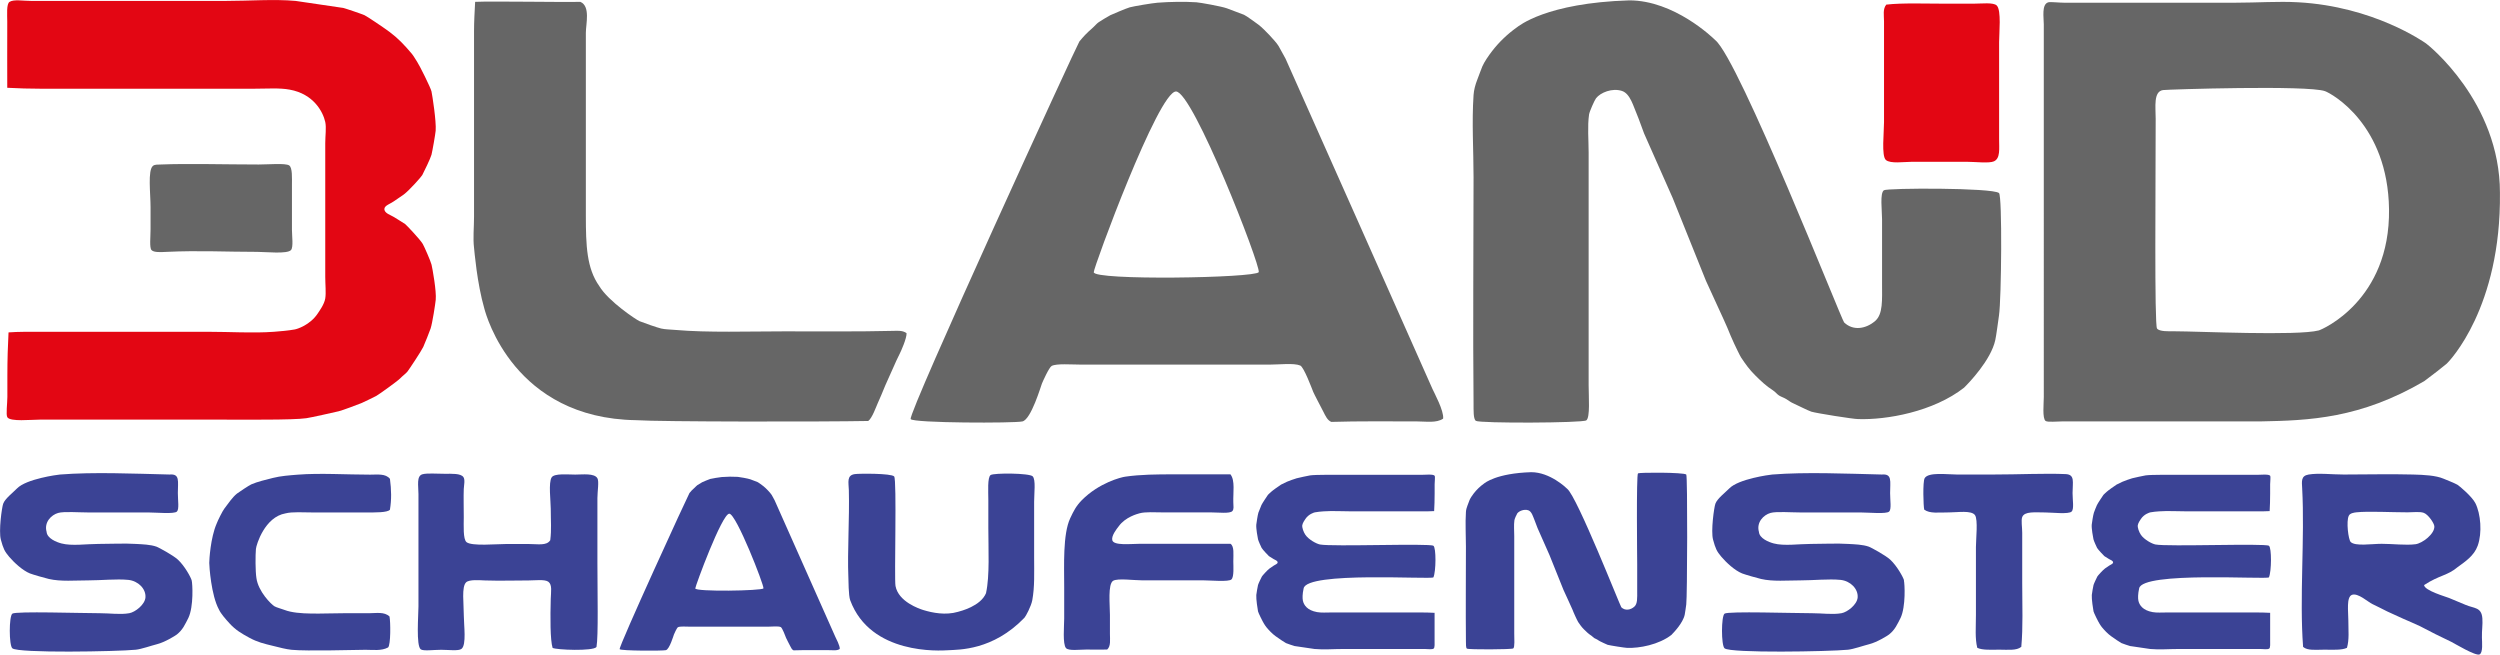
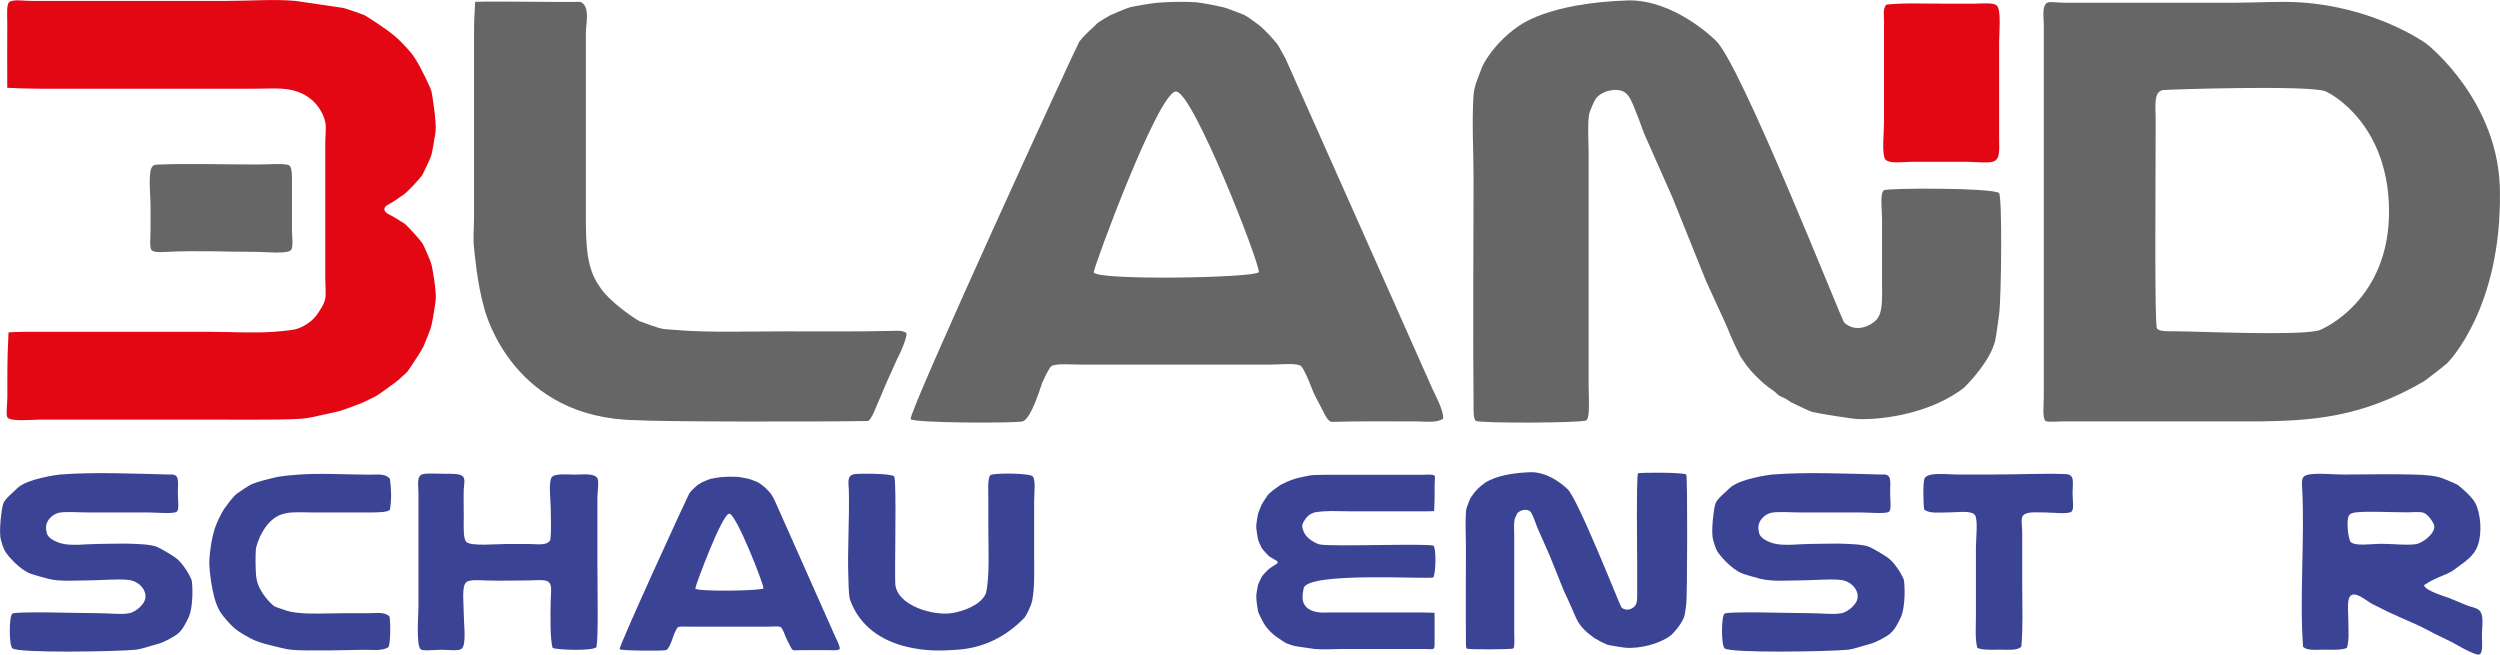
<svg xmlns="http://www.w3.org/2000/svg" id="Ebene_2" data-name="Ebene 2" viewBox="0 0 406.67 106.47">
  <defs>
    <style>
      .cls-1 {
        fill: #3b4395;
      }

      .cls-1, .cls-2, .cls-3 {
        fill-rule: evenodd;
      }

      .cls-2 {
        fill: #e30613;
      }

      .cls-3 {
        fill: #666;
      }
    </style>
  </defs>
  <g id="Ebene_1-2" data-name="Ebene 1">
    <path class="cls-3" d="m319.52,63.04c-5.04,3.96-12.68,5.29-17.27,5.13-.79,0-6.76-.95-7.59-1.2-.52-.16-2.5-1.17-2.93-1.35-.37-.15-.73-.42-1.13-.68-.39-.25-.83-.37-1.2-.6-.35-.22-.59-.58-.98-.83-1.12-.72-1.96-1.51-2.93-2.48-.95-.95-1.51-1.74-2.26-2.86-.21-.31-.91-1.8-1.13-2.26-.19-.4-.95-2.12-1.13-2.63-.17-.47-3.26-7.1-3.46-7.59-.18-.45-5.22-12.98-5.41-13.46-.17-.42-4.44-10-4.66-10.52-.17-.41-.87-2.42-1.13-3.01-.59-1.33-1.1-3.47-2.48-3.91-1.58-.51-3.49.26-4.21,1.2-.24.31-1.06,2.15-1.13,2.63-.28,1.94-.07,4.12-.07,6.24v37.81c0,1.86.27,5.25-.38,5.71-.61.44-17.34.5-17.96.08-.44-.3-.37-1.77-.38-2.86-.12-12.19,0-24.81,0-36.76,0-4.32-.3-8.94,0-13.38.05-.82.3-1.72.6-2.48.32-.79.56-1.56.83-2.18.31-.72,1.01-1.74,1.58-2.48,1.14-1.48,2.52-2.79,3.98-3.83.36-.25,4.78-4.01,18.34-4.43,7.29,0,13.53,6.02,13.98,6.46,3.87,3.14,20.54,45.51,20.97,45.93,1.47,1.42,3.57,1.04,5.04-.23,1.3-1.12,1.13-3.39,1.13-6.16,0-3.9,0-6.43,0-10.37,0-1.45-.38-4.27.3-4.74.55-.38,17.62-.43,18.72.45.55.44.4,17.24,0,19.92-.09.61-.46,3.43-.6,3.99-.7,3.27-4.35,7.04-5.05,7.72Z" />
    <path class="cls-2" d="m55.76,1.27c.62.16,3.05.99,3.53,1.2.33.14,3.04,1.95,4.06,2.71,1.4,1.04,2.42,2.12,3.61,3.53.35.42.57.86.9,1.35.4.6,2.2,4.21,2.33,4.81.14.68.8,4.85.68,6.39-.05.59-.53,3.32-.68,3.91-.14.55-1.24,2.83-1.5,3.31-.16.29-2.09,2.47-3.01,3.16-.52.38-1.06.71-1.65,1.13-.55.39-1.46.65-1.5,1.2-.05.73,1.08,1.02,1.58,1.35.32.22,1.55.94,1.8,1.13.2.15,2.45,2.52,2.86,3.23.25.43,1.29,2.8,1.43,3.38.15.63.82,4.31.68,5.71-.06.62-.53,3.73-.83,4.66-.15.48-.99,2.54-1.2,3.01-.3.65-2.34,3.72-2.56,3.99-.29.36-.8.71-1.2,1.13-.39.41-3.5,2.65-3.91,2.86-.37.19-1.95.97-2.33,1.13-.56.23-3.12,1.2-3.76,1.35-.85.2-4.48,1.02-5.26,1.13-2.25.32-9.96.22-14.28.23-9.56,0-19.12,0-29.09,0-1.42,0-4.76.37-5.26-.38-.26-.39,0-2.27,0-3.31v-3.53c0-2.47.08-4.99.19-6.97,1.6-.12,3.51-.1,5.22-.1h27.14c3.72,0,7.41.25,10.82,0,1.07-.08,2.33-.19,3.38-.38.36-.06,2.5-.7,3.76-2.63.22-.34,1.04-1.44,1.2-2.41.15-.94,0-2.26,0-3.53v-21.72c0-1.23.2-2.52,0-3.46-.37-1.66-1.9-4.56-5.79-5.26-1.65-.31-3.69-.15-5.71-.15H6.52c-1.82,0-3.37-.05-5.34-.15-.02-2.29,0-7.26,0-10.75,0-1.14-.16-2.9.38-3.23.7-.44,2.21-.15,3.53-.15,10.38,0,21.12,0,31.57,0,3.91,0,7.9-.32,11.43,0l7.67,1.13Z" />
    <path class="cls-3" d="m147.47,54.19c.05.82-.95,3.05-1.13,3.38-.18.32-.87,1.82-1.05,2.26-.23.55-1.12,2.46-1.28,2.86-.22.56-1.07,2.58-1.28,3.01-.17.37-.88,2.37-1.5,2.78-7.29.14-33.9.14-37.76-.13-19.85-.3-24.37-17.03-24.67-18.1-1.22-4.22-1.63-9.44-1.69-9.95-.19-1.54,0-3.34,0-5.04V5.11c0-1.53.1-3.36.18-4.81,2.72-.13,14.4.08,17.11,0,1.68.7.9,3.61.9,5.04v29.69c0,4.96.14,8.61,2.18,11.5,1.51,2.52,6.11,5.54,6.54,5.71.65.27,2.89,1.05,3.53,1.2.67.16,1.53.15,2.33.23,5.21.46,12.1.23,17.66.23,5.9,0,11.96.06,17.82-.08.67-.02,1.53-.08,2.11.38Z" />
    <path class="cls-3" d="m333.22.37c.32-.09,1.7.07,2.48.07h28.04c3.41,0,6.86-.25,10.07-.07,12.3.67,20.47,6.46,20.82,6.69.37.25,12.02,9.53,12.03,24.28.21,18.72-8.24,27.43-8.65,27.81-.26.25-2.73,2.18-3.68,2.86-10.4,6.08-18.68,6.39-26.61,6.54h-32.25c-.82,0-2.37.16-2.71-.07-.57-.4-.3-2.87-.3-3.91V3.98c0-1.15-.39-3.3.75-3.61Zm44.99,14.46c-2.78-1.01-25.6-.28-26.35-.18-1.59.23-1.2,2.73-1.2,4.66,0,10.28-.22,33.54.22,34.13.39.52,1.91.45,2.93.45,3.66,0,19.89.77,23.38-.14.56-.15,11.62-4.89,11.43-19.7-.18-13.81-9.29-18.81-10.41-19.22Z" />
    <path class="cls-3" d="m234.75,68.1c-1.09.75-2.78.45-4.29.45-4.48,0-9.55-.06-13.91.08-.64-.29-.93-.96-1.28-1.65-.3-.6-1.49-2.83-1.65-3.23-.2-.49-1.51-4.03-2.11-4.29-1.04-.44-3.42-.15-4.96-.15h-30.67c-1.51,0-4.04-.21-4.81.22-.43.24-1.45,2.54-1.58,2.86-.17.41-1.75,5.81-3.16,6.16-1.24.31-17.86.28-18.19-.38-.48-.94,27.1-61,27.44-61.42.67-.82,1.2-1.38,2.03-2.1.44-.38.8-.84,1.13-1.05.25-.17,1.6-1,1.88-1.13.44-.2,2.57-1.11,3.16-1.28.6-.17,3.7-.69,4.51-.75,2.08-.16,4.43-.19,6.32-.07.54.03,4.08.66,4.96.98.51.18,2.3.88,2.78,1.05.33.12,2.1,1.42,2.41,1.65.5.39,1.22,1.11,1.73,1.65.55.6,1.21,1.31,1.5,1.8.18.3.95,1.69,1.12,2.03.23.45,23.67,53.2,23.91,53.75.22.51,1.89,3.56,1.73,4.81Zm-43.45-53.22c-2.87-.02-13.39,28.58-13.38,29.39-.12,1.39,26.24.96,26.84,0,.29-1.17-10.7-29.35-13.46-29.39Z" />
    <path class="cls-2" d="m306.84.75c2.59-.3,6.46-.15,9.77-.15h4.36c1.4,0,3.29-.25,3.84.3.77.78.38,4.45.38,5.94v15.79c0,1.58.22,3.12-.83,3.61-.76.36-3.06.08-4.36.08h-9.02c-1.21,0-3.48.35-4.21-.3-.74-.66-.3-4.45-.3-6.16V3.45c0-.97-.23-1.99.38-2.71Z" />
    <path class="cls-3" d="m26.14,26.76c4.36-.18,10.73,0,15.94,0,1.54,0,4.37-.25,4.96.15.55.37.45,2.1.45,3.23v7.22c0,1.02.26,2.83-.15,3.31-.59.69-4.15.3-5.49.3-5.18,0-9.41-.25-14.73,0-.97.05-2.11.12-2.48-.3-.35-.4-.15-2.17-.15-3.38v-3.61c0-2.21-.48-5.96.38-6.69.3-.26.8-.21,1.28-.23Z" />
    <path class="cls-1" d="m31.18,94.41c.14.51.34,4.24-.53,6.09-.54,1.05-.9,1.93-1.88,2.71-.29.23-1.99,1.27-3.23,1.58-.85.21-2.59.82-3.46.9-3.04.3-19.13.59-20.07-.23-.56-.48-.56-5.24,0-5.64.58-.42,11.21-.07,14.21-.07,1.66,0,3.35.26,4.81,0,.96-.17,2.54-1.4,2.63-2.56.11-1.41-1.2-2.7-2.78-2.86-1.92-.19-4.43.08-6.54.08s-4.44.22-6.39-.23c-.54-.12-2.6-.71-3.08-.9-1.19-.48-2.56-1.75-3.38-2.71-.76-.89-.96-1.35-1.35-2.78-.38-1.39.16-5.27.38-5.86.3-.82,1.56-1.77,2.25-2.48,1.52-1.55,6.53-2.22,6.99-2.26,5.45-.43,12.02-.14,17.82,0,1.72-.15,1.35,1.08,1.35,3.01,0,1.21.24,2.62-.15,3.01-.44.44-3.37.15-4.66.15h-9.77c-1.52,0-3.96-.19-4.89.08-1.13.32-2.32,1.52-1.88,3.08.08,1.06,1.6,1.67,2.41,1.88,1.7.45,4.08.08,6.01.08,2.1,0,4.25-.12,6.09,0,1.05.06,2.37.09,3.38.45.36.13,2.7,1.4,3.46,2.1,1.11,1.02,2.11,2.87,2.25,3.38Z" />
    <path class="cls-1" d="m309.7,94.41c.14.51.33,4.24-.53,6.09-.54,1.05-.9,1.93-1.88,2.71-.29.23-1.99,1.27-3.23,1.58-.85.21-2.6.82-3.46.9-3.04.3-19.13.59-20.07-.23-.56-.48-.55-5.24,0-5.64.59-.42,11.21-.07,14.21-.07,1.67,0,3.35.26,4.81,0,.96-.17,2.54-1.4,2.63-2.56.11-1.41-1.2-2.7-2.78-2.86-1.92-.19-4.43.08-6.54.08s-4.44.22-6.39-.23c-.54-.12-2.6-.71-3.08-.9-1.2-.48-2.56-1.75-3.38-2.71-.76-.89-.96-1.35-1.35-2.78-.38-1.39.16-5.27.38-5.86.3-.82,1.56-1.77,2.26-2.48,1.52-1.55,6.53-2.22,6.99-2.26,5.45-.43,12.02-.14,17.82,0,1.72-.15,1.35,1.08,1.35,3.01,0,1.21.24,2.62-.15,3.01-.44.44-3.37.15-4.66.15h-9.77c-1.52,0-3.96-.19-4.88.08-1.13.32-2.32,1.52-1.88,3.08.08,1.06,1.6,1.67,2.41,1.88,1.7.45,4.08.08,6.01.08,2.11,0,4.26-.12,6.09,0,1.05.06,2.37.09,3.38.45.36.13,2.7,1.4,3.46,2.1,1.11,1.02,2.12,2.87,2.26,3.38Z" />
    <path class="cls-1" d="m89.51,87.87c.22-1.79.08-3.02.08-5.11,0-1.23-.4-4.26.15-5.11.44-.68,2.62-.45,3.83-.45s3.11-.26,3.61.6c.29.5,0,2.15,0,3.23v10.53c0,4.81.17,11.9-.15,13.68-.5.72-6.58.48-7.14.15-.4-1.31-.38-5-.3-7.97.03-1.16.27-2.28-.38-2.78-.57-.44-2.17-.22-3.23-.22-2.24,0-4.64.08-7.07,0-.86-.03-2.55-.19-3.08.3-.78.72-.38,3.5-.38,5.49,0,1.45.46,4.7-.38,5.34-.49.38-2.11.15-3.31.15s-2.86.24-3.31-.07c-.79-.56-.38-5.62-.38-6.99v-18.27c0-1.38-.36-2.97.68-3.23.79-.2,2.23-.07,3.56-.07,1.22,0,2.6-.08,3.06.52.32.43.1,1.33.07,1.96-.05,1.22,0,2.93,0,4.58,0,1.32-.14,3.58.45,4.06.85.69,4.9.3,6.54.3h3.46c1.6,0,3,.33,3.61-.6Z" />
    <path class="cls-1" d="m160.4,96.44c.61-2.79.37-7.09.37-10.6,0-1.33,0-2.89,0-4.51,0-1.3-.17-3.7.38-4.06.53-.35,6.32-.33,6.84.22.52.56.23,2.73.23,4.13v9.02c0,2.68.1,4.78-.3,6.99-.18.98-1.05,2.62-1.28,2.86-5.15,5.34-10.66,5.17-12.36,5.28-1.4.09-12.67.8-15.98-8.13-.28-.75-.28-3.32-.3-3.83-.17-3.94.2-9.56.08-14.06-.04-1.32-.38-2.44.98-2.63.68-.1,5.91-.14,6.39.38.46.5,0,16.64.22,17.82.48,2.58,3.88,3.71,4.51,3.91,1.53.47,3.64.88,5.64.3.42-.12,3.72-.91,4.59-3.08Z" />
-     <path class="cls-1" d="m200.17,77.19c.76.96.4,2.96.45,4.51.02.66.12,1.12-.15,1.43-.39.46-2.3.22-3.53.22h-7.82c-1.19,0-2.79-.12-3.76.15-.31.09-2.28.58-3.38,2.11-.35.44-1.21,1.54-1.05,2.25.2.94,3.06.6,4.43.6,4.99,0,10.19,0,14.81,0,.62.45.45,1.66.45,2.86,0,.75.14,2.49-.3,2.93-.44.44-3.47.15-4.66.15h-9.92c-1.35,0-3.91-.36-4.66.07-.9.53-.53,3.93-.53,5.56v3.08c0,.96.17,2-.45,2.55-1.16.04-1.91,0-3.38,0-1.08,0-2.87.25-3.31-.23-.58-.63-.3-3.64-.3-4.81v-5.04c0-3.57-.24-8.69.98-11.28.56-1.19.94-1.96,1.88-2.93,2.81-2.84,6.4-3.74,7.07-3.83,2.45-.36,5.18-.38,7.97-.38,2.96,0,6.35,0,9.17,0Z" />
    <path class="cls-1" d="m328.78,105.23c-.74.63-2.19.45-3.53.45s-2.75.11-3.61-.3c-.39-1.52-.22-3.38-.22-5.34,0-3.71,0-7.06,0-11.05,0-1.29.36-4.46-.15-5.19-.57-.82-2.83-.45-4.13-.45-1.79,0-3.21.23-4.13-.45-.14-.55-.26-4.54.07-5.11.6-1.04,3.67-.6,5.26-.6h5.79c4.27,0,8.59-.22,11.88-.07,1.56.07,1.13,1.3,1.13,3.08,0,1.12.27,2.59-.15,3.01-.48.48-3.18.15-4.28.15-1.68,0-3.38-.22-3.76.75-.2.53,0,1.65,0,2.56v8.12c0,3.82.15,7.12-.15,10.45Z" />
    <path class="cls-1" d="m63.43,77.87c.24,1.82.27,3.4,0,5.04-.38.49-2.47.45-3.83.45h-8.72c-1.59,0-3.32-.14-4.44.15-3.37.58-4.74,5.07-4.81,5.79-.09.96-.1,3.6.08,4.73.3,2.2,2.41,4.28,2.93,4.59.38.22,1.05.37,1.65.6,2.24.86,6.22.53,9.7.53h4.06c1.16,0,2.46-.27,3.31.53.18.88.21,4.62-.23,5.04-1.1.59-2.45.38-3.68.38-1.32,0-9.56.25-12.03,0-.9-.09-1.97-.38-2.86-.6-1.7-.41-2.66-.64-3.98-1.35-1.28-.69-2.26-1.27-3.23-2.33-.63-.69-1.42-1.58-1.73-2.26-1.28-2.33-1.58-7.09-1.58-7.59,0-.5.2-4.09,1.2-6.39.19-.52.97-2.09,1.28-2.48.62-.8,1.25-1.78,2.03-2.41.29-.23,1.99-1.35,2.33-1.5.98-.43,2.42-.77,3.53-1.05,1.26-.32,2.68-.42,4.06-.53,3.56-.28,7.94,0,11.73,0,1.22,0,2.52-.2,3.23.68Z" />
    <path class="cls-1" d="m381.78,105.38c-.87.41-2.33.3-3.68.3s-2.74.19-3.46-.45c-.61-7.98.29-17.71-.15-25.78-.06-1.18-.22-2.04,1.05-2.26,1.59-.27,3.8,0,5.71,0,3.62,0,7.61-.1,11.28,0,1.81.05,3.69.14,4.96.68.32.13,1.89.76,2.25.98.32.19,2.39,1.93,2.93,3.01.86,1.72,1.13,4.81.37,6.92-.59,1.63-2.01,2.56-3.3,3.5-1.68,1.4-2.86,1.23-5.42,2.89.06.9,3.52,1.88,4.06,2.1.54.22,2.24.93,2.71,1.13,1.38.59,2.57.34,2.71,2.18.08,1.06-.1,1.89-.07,3.16.01.71.2,2.41-.38,2.71-.62.32-4.13-1.81-4.58-2.03-.42-.2-2.16-1.04-2.63-1.28-.38-.19-2.05-1.06-2.48-1.28-.44-.22-2.35-1.04-2.71-1.2-.36-.16-2.24-1.01-2.63-1.2-.26-.13-1.81-.92-2.41-1.2-.71-.33-2.33-1.85-3.31-1.5-.95.34-.6,2.71-.6,4.13,0,1.7.17,3.14-.23,4.51Zm.3-21.5c-.46.92-.07,3.91.3,4.28.74.74,3.4.3,5.04.3,1.75,0,3.94.27,5.49.07,1.14-.14,3.17-1.7,3.08-2.93-.03-.49-1-1.93-1.73-2.18-.65-.23-1.71-.08-2.63-.08-2.56,0-6.46-.21-8.34,0-.33.04-1.01.13-1.2.53Z" />
    <path class="cls-1" d="m136.6,105.57c-.45.31-1.15.19-1.77.19-1.85,0-3.95-.03-5.75.03-.26-.12-.38-.39-.53-.68-.12-.25-.62-1.17-.68-1.34-.08-.21-.62-1.67-.87-1.77-.43-.18-1.41-.06-2.05-.06h-12.68c-.62,0-1.67-.09-1.99.09-.18.1-.6,1.05-.65,1.18-.07.17-.72,2.4-1.31,2.55-.51.13-7.38.12-7.52-.16-.2-.39,11.2-25.22,11.35-25.39.27-.34.49-.57.84-.87.18-.16.33-.35.46-.43.1-.07.66-.41.78-.47.18-.08,1.06-.46,1.3-.53.25-.07,1.53-.28,1.87-.31.86-.07,1.83-.08,2.61-.03.22.01,1.69.27,2.05.4.21.08.95.37,1.15.44.14.05.87.59.99.69.21.16.51.46.72.68.23.25.5.54.62.75.07.12.39.7.46.84.1.19,9.79,22,9.88,22.22.09.21.78,1.47.72,1.99Zm-17.97-22.01c-1.19,0-5.54,11.82-5.53,12.15-.05.58,10.85.4,11.09,0,.12-.49-4.42-12.13-5.56-12.15Z" />
    <path class="cls-1" d="m210.65,105.11c-.26-.07-1.27-.41-1.47-.5-.13-.06-1.27-.81-1.69-1.13-.58-.43-1.01-.88-1.5-1.47-.15-.17-.24-.36-.38-.56-.17-.25-.92-1.75-.97-2-.06-.28-.33-2.02-.28-2.66.02-.25.22-1.38.28-1.63.06-.23.52-1.18.63-1.38.06-.12.87-1.03,1.25-1.31.21-.16.44-.3.69-.47.23-.16.61-.27.62-.5.02-.3-.45-.43-.66-.56-.13-.09-.64-.39-.75-.47-.08-.06-1.02-1.05-1.19-1.34-.1-.18-.54-1.17-.59-1.41-.06-.26-.34-1.79-.28-2.38.03-.26.22-1.55.34-1.94.07-.2.41-1.06.5-1.25.12-.27.98-1.55,1.06-1.66.12-.15.33-.29.5-.47.16-.17,1.46-1.1,1.63-1.19.15-.08.81-.4.97-.47.23-.1,1.3-.5,1.57-.56.35-.09,1.86-.42,2.19-.47.94-.13,4.15-.09,5.95-.09,3.98,0,7.96,0,12.11,0,.59,0,1.98-.15,2.19.15.11.16,0,.95,0,1.38v1.47c0,1.03-.03,2.08-.08,2.9-.67.05-1.46.04-2.17.04h-11.3c-1.55,0-3.08-.1-4.51,0-.44.03-.97.08-1.41.16-.15.03-1.04.29-1.56,1.09-.09.14-.43.6-.5,1-.06.39.2,1.12.5,1.56.52.77,1.77,1.46,2.37,1.58,1.97.39,17.79-.22,18.46.21.46.3.43,4.19,0,5.14-.42.38-20.58-1-21.11,1.79-.21.95-.2,1.62-.12,2.01.15.69.69,1.56,2.3,1.85.69.13,1.54.06,2.38.06h14.52c.76,0,1.4.02,2.22.06,0,.95,0,3.02,0,4.47,0,.47.06,1.21-.16,1.35-.29.18-.92.06-1.47.06h-13.14c-1.63,0-3.29.14-4.76,0l-3.19-.47Z" />
-     <path class="cls-1" d="m346.56,105.11c-.26-.07-1.27-.41-1.47-.5-.14-.06-1.27-.81-1.69-1.13-.58-.43-1.01-.88-1.5-1.47-.15-.17-.24-.36-.38-.56-.17-.25-.92-1.75-.97-2-.06-.28-.33-2.02-.28-2.66.02-.25.22-1.38.28-1.63.06-.23.52-1.18.62-1.38.06-.12.87-1.03,1.25-1.31.22-.16.44-.3.69-.47.23-.16.61-.27.62-.5.02-.3-.45-.43-.66-.56-.13-.09-.65-.39-.75-.47-.08-.06-1.02-1.05-1.19-1.34-.1-.18-.54-1.17-.59-1.41-.06-.26-.34-1.79-.28-2.38.03-.26.22-1.55.35-1.94.06-.2.41-1.06.5-1.25.12-.27.98-1.55,1.06-1.66.12-.15.33-.29.5-.47.16-.17,1.46-1.1,1.63-1.19.15-.08.81-.4.97-.47.23-.1,1.3-.5,1.57-.56.35-.09,1.86-.42,2.19-.47.94-.13,4.15-.09,5.95-.09,3.98,0,7.96,0,12.11,0,.59,0,1.98-.15,2.19.15.11.16,0,.95,0,1.38v1.47c0,1.03-.03,2.08-.08,2.9-.67.05-1.46.04-2.17.04h-11.3c-1.55,0-3.08-.1-4.51,0-.44.03-.97.08-1.41.16-.15.03-1.04.29-1.56,1.09-.09.14-.43.6-.5,1-.06.39.2,1.12.5,1.56.52.77,1.77,1.46,2.37,1.58,1.97.39,17.79-.22,18.46.21.46.3.43,4.19,0,5.14-.42.38-20.58-1-21.11,1.79-.21.95-.2,1.62-.12,2.01.15.69.69,1.56,2.3,1.85.69.13,1.54.06,2.38.06h14.52c.76,0,1.4.02,2.23.06,0,.95,0,3.02,0,4.47,0,.47.06,1.21-.16,1.35-.29.18-.92.06-1.47.06h-13.14c-1.63,0-3.29.14-4.76,0l-3.19-.47Z" />
    <path class="cls-1" d="m271.94,103.24c-2.11,1.66-5.32,2.22-7.24,2.15-.33,0-2.84-.4-3.19-.5-.22-.07-1.05-.49-1.23-.57-.15-.07-.3-.18-.47-.29-.16-.1-.35-.15-.5-.25-.14-.09-.25-.24-.41-.35-.47-.3-.82-.63-1.23-1.04-.4-.4-.63-.73-.95-1.2-.09-.13-.38-.76-.47-.95-.08-.17-.4-.89-.47-1.1-.07-.2-1.37-2.98-1.45-3.18-.08-.19-2.19-5.45-2.27-5.65-.07-.17-1.87-4.19-1.95-4.41-.07-.17-.37-1.01-.48-1.26-.24-.56-.46-1.45-1.04-1.64-.66-.21-1.46.11-1.77.5-.1.13-.44.9-.47,1.1-.12.81-.03,1.73-.03,2.62v15.86c0,.78.11,2.2-.16,2.4-.26.18-7.27.21-7.54.03-.18-.12-.15-.74-.16-1.2-.05-5.11,0-10.41,0-15.42,0-1.81-.12-3.75,0-5.61.02-.34.12-.72.25-1.04.13-.33.24-.66.35-.92.13-.3.42-.73.66-1.04.48-.62,1.05-1.17,1.67-1.61.15-.11,2-1.68,7.69-1.86,3.06,0,5.68,2.53,5.86,2.71,1.63,1.32,8.62,19.09,8.8,19.27.62.6,1.5.44,2.11-.1.54-.47.47-1.42.47-2.58,0-1.64,0-2.7,0-4.35,0-.61-.16-14.57.13-14.76.23-.16,7.39-.18,7.85.19.23.18.17,20.01,0,21.13-.04.26-.19,1.44-.25,1.67-.29,1.37-1.83,2.95-2.12,3.24Z" />
  </g>
</svg>